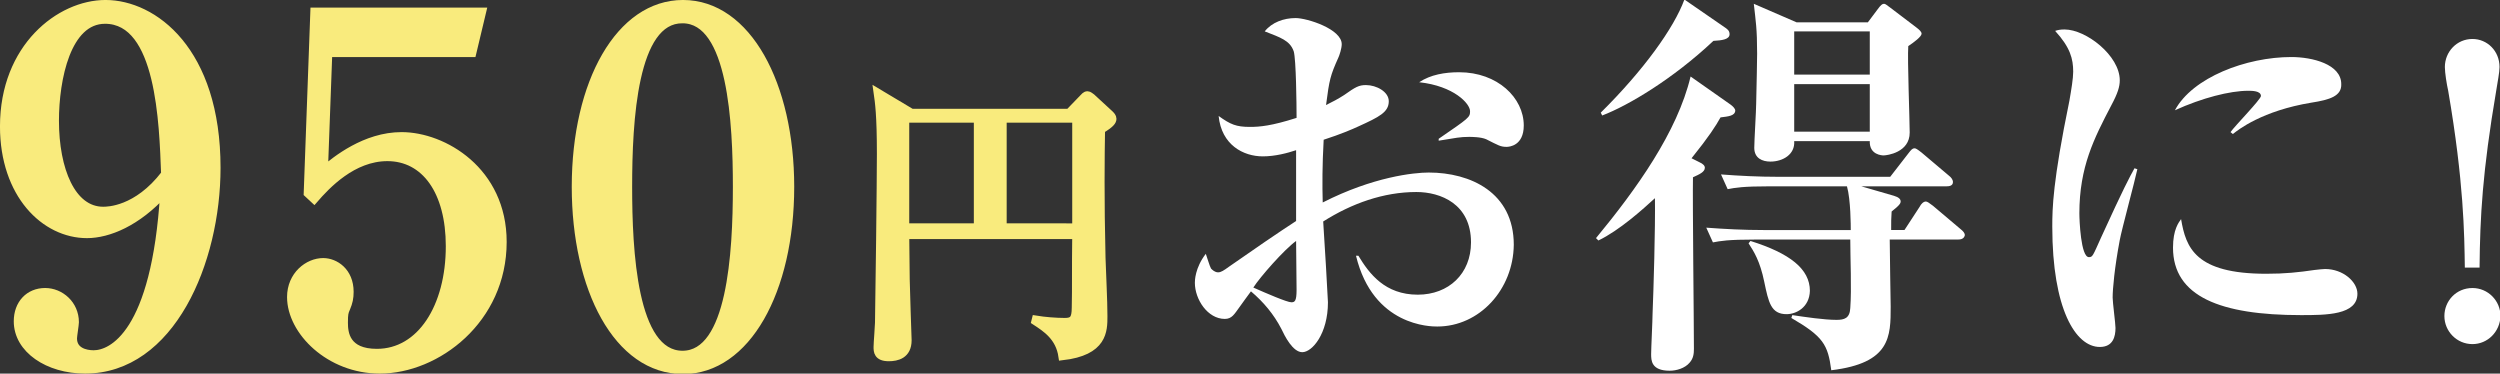
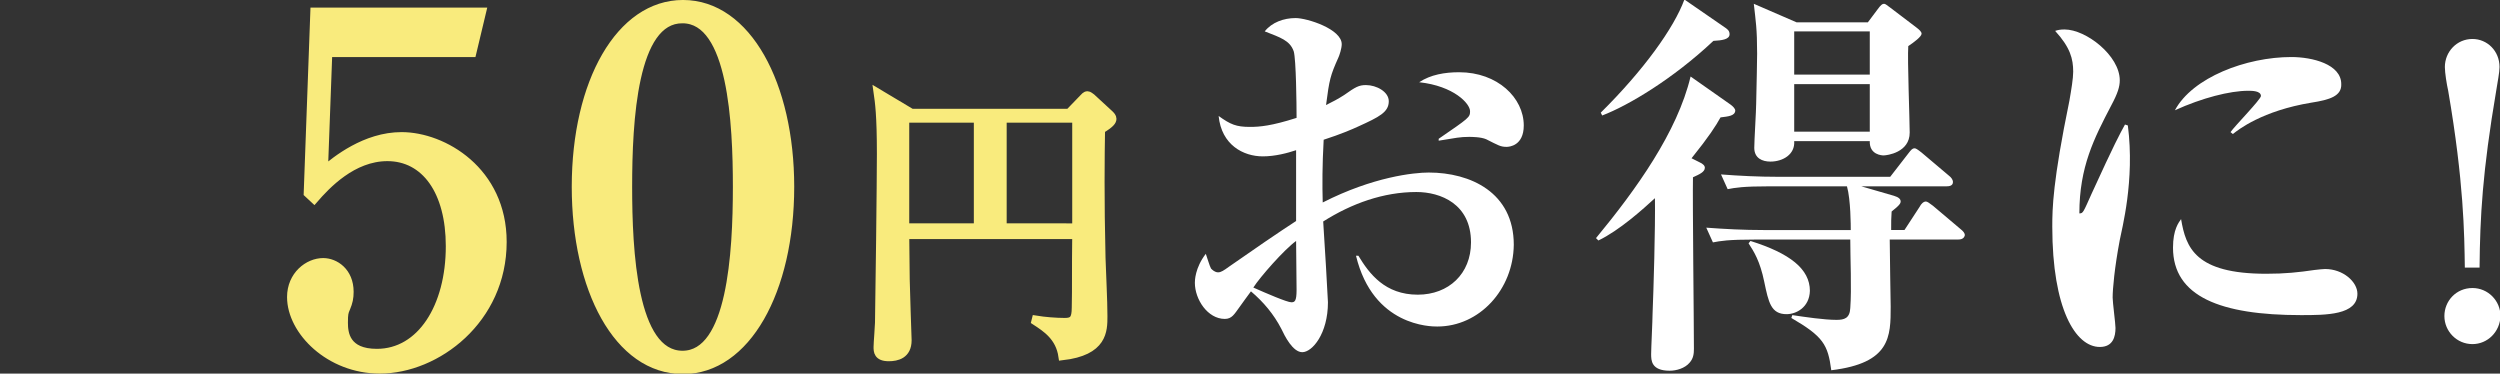
<svg xmlns="http://www.w3.org/2000/svg" version="1.1" id="レイヤー_1" x="0px" y="0px" viewBox="0 0 526 78.6" style="enable-background:new 0 0 526 78.6;" xml:space="preserve">
  <rect x="0" y="0" width="526" height="78.6" fill="#333333" stroke="none" />
  <style type="text/css">
	.st0{fill:#F9EB7D;stroke:#F9EB7D;stroke-width:1.607;stroke-miterlimit:10;}
	.st1{fill:#FFFFFF;}
</style>
  <g>
    <g>
-       <path class="st0" d="M18.3,49.3c-8.9,0-17.5-8.4-17.5-22.7C0.8,9.9,12.6,0.8,22.2,0.8c10.1,0,23.4,9.8,23.4,34.5    c0,19.8-9.6,42.5-27.7,42.5c-7.8,0-14.2-4.3-14.2-10.2c0-3.7,2.4-6.2,5.8-6.2c3.2,0,6.3,2.6,6.3,6.4c0,0.5-0.4,2.9-0.4,3.4    c0,2.7,2.6,3.3,4.3,3.3c3.8,0,13-4.2,14.8-33.9C28.9,46.8,22.8,49.3,18.3,49.3z M22.1,4.2c-8,0-10.5,12.4-10.5,21.2    c0,10.3,3.5,18.9,10.1,18.9c0.9,0,7.1,0,13-7.7C34.3,26,33.7,4.2,22.1,4.2z" />
      <path class="st0" d="M69.1,11.4l-0.9,24.3c2.4-2,8.6-7.1,16.3-7.1c8.8,0,21.3,7.3,21.3,22.3c0,16.4-13.9,26.9-25.9,26.9    c-10.6,0-18.7-8.1-18.7-15.3c0-4.6,3.6-7.4,6.8-7.4c2.5,0,5.6,2,5.6,6.3c0,1.3-0.2,2.2-0.7,3.4c-0.4,0.9-0.5,1.2-0.5,3.1    c0,2.2,0.4,6.3,6.9,6.3c9.2,0,15.3-9.6,15.3-22.4c0-11.6-5.2-18.7-13.1-18.7c-7.3,0-12.8,5.9-15.4,8.9l-1.4-1.3l1.4-38.3h35.4    l-2.1,8.8H69.1z" />
      <path class="st0" d="M166.3,39.3c0,21.9-9.2,38.6-22.6,38.6c-13.8,0-22.6-17.2-22.6-38.6c0-22,9.3-38.5,22.6-38.5    C157.3,0.8,166.3,17.9,166.3,39.3z M132.2,39.3c0,13.4,1,35.3,11.4,35.3c10.2,0,11.4-21.3,11.4-35.3c0-13.2-1-35.2-11.4-35.2    C133.3,4,132.2,25.4,132.2,39.3z" />
      <path class="st0" d="M225.1,23.5l2.8-2.9c0.2-0.2,0.5-0.6,0.9-0.6c0.3,0,0.6,0.3,0.9,0.5l3.8,3.5c0.3,0.3,0.6,0.6,0.6,1    c0,0.5-0.4,1.1-2.4,2.3c-0.1,5.5-0.2,14.7,0.1,27c0.1,3.4,0.4,8.8,0.4,12.2c0,3.1,0,7.5-8.7,8.5c-0.6-4.1-3.4-5.9-5.7-7.4l0.1-0.4    c1.8,0.3,4.3,0.5,6.1,0.5c1.7,0,2.3-0.5,2.3-3c0.1-4,0-7.9,0.1-15.2h-35.9c0,1.5,0.1,9.1,0.1,9.3c0,1.4,0.4,12.4,0.4,12.8    c0,3.1-2.3,3.6-4,3.6c-2.4,0-2.4-1.3-2.4-2.2c0-0.8,0.3-4.4,0.3-5.1c0.1-4.7,0.4-29.8,0.4-35.5c0-8.3-0.4-10.9-0.7-13l7.2,4.3    H225.1z M190.5,25v22.8h15.2V25H190.5z M226.4,47.8V25H211v22.8H226.4z" />
      <path class="st1" d="M302.4,68.7c-1.3,0-13.5,0-17.1-14.9h0.5c2.3,3.8,5.6,8.2,12.5,8.2c6.5,0,11.2-4.4,11.2-11    c0-8.1-6.4-10.6-11.5-10.6c-6.9,0-13.6,2.4-19.6,6.2c0.2,2.8,1,16.3,1,17c0,6.6-3.3,10.5-5.4,10.5c-2,0-3.7-3.4-4.4-4.9    c-1.6-3.1-3.8-5.7-6.4-7.9c-0.7,1-1.8,2.4-2.4,3.3c-1.1,1.5-1.6,2.5-3.1,2.5c-3.6,0-6.3-4.1-6.3-7.6c0-0.4,0-3.1,2.3-6.1    c0.2,0.5,0.8,2.6,1.1,3.1c0.3,0.3,0.8,0.8,1.5,0.8c0.6,0,1.2-0.4,2.3-1.2c4.7-3.3,10.7-7.4,14.1-9.6V31.6c-1.8,0.6-4.4,1.3-7,1.3    c-4.1,0-8.7-2.4-9.3-8.5c2.5,1.8,3.7,2.3,6.6,2.3c2,0,4.5-0.2,9.8-1.9c0-2.9-0.1-12.3-0.6-14c-0.8-2.3-2.8-2.9-6.1-4.2    c1.5-1.9,4-2.8,6.5-2.8c2.4,0,9.7,2.3,9.7,5.5c0,0.9-0.5,2.4-0.7,2.8c-1.7,3.8-1.9,4.6-2.6,10c1.4-0.7,2.4-1.2,3.8-2.1    c2.4-1.7,3.1-2.1,4.6-2.1c2.2,0,4.8,1.4,4.8,3.4c0,2.3-2,3.3-6.4,5.3c-1.3,0.6-3.6,1.6-7.3,2.8c-0.3,5.5-0.3,9.5-0.2,13.2    c10.6-5.4,19.2-6.3,22.3-6.3c8.8,0,17.9,4.2,17.9,15.2C318.4,60.9,311.3,68.7,302.4,68.7z M272.7,50.7c-2.5,1.8-7.6,7.6-9,9.8    c2.7,1.2,7.1,3.1,8,3.1c0.7,0,1.1-0.2,1.1-2.6C272.8,59.5,272.7,52.4,272.7,50.7z M317,30.9c-1.3,0-1.7-0.3-4.3-1.6    c-1.1-0.5-3.2-0.5-3.6-0.5c-1.9,0-2.7,0.2-6.4,0.8v-0.4c6.4-4.4,6.6-4.5,6.6-5.8c0-1.6-3.4-5.3-10.7-6.1c2.4-1.6,5.4-2.1,8.4-2.1    c8.1,0,13.6,5.4,13.6,11.2C320.6,30.7,317.5,30.9,317,30.9z" />
      <path class="st1" d="M362,24.7c-1,1.8-2.4,4-6.1,8.6l1.6,0.8c0.9,0.4,1.2,0.8,1.2,1.2c0,0.9-1.2,1.4-2.5,2    c-0.1,5.1,0.2,30.5,0.2,36.1c0,1-0.1,2-0.9,2.9c-1,1.2-2.8,1.7-4.2,1.7c-3.9,0-3.9-2.2-3.9-3.5c0-1.2,0.3-7.2,0.3-8.5    c0.2-4.8,0.6-18.1,0.5-24.3c-2.5,2.3-7.5,6.8-11.9,8.9l-0.5-0.5c8.5-10.3,17.1-22.3,19.9-34l8.4,5.9c0.4,0.3,1,0.8,1,1.3    C365,24.4,363.6,24.5,362,24.7z M360.5,8.6c-8.5,8-17.9,13.6-23.4,15.7l-0.3-0.6c9-8.9,15.4-17.8,17.6-23.8l8.7,6    c0.4,0.3,0.8,0.6,0.8,1.3C363.9,8.3,362.3,8.5,360.5,8.6z M411.8,50.4h-14.2c0,2.3,0.2,13.7,0.2,14.1c0,6.3,0,11.9-12.5,13.4    c-0.7-5.4-1.7-7.1-8.4-11l0.2-0.6c2.7,0.4,6.7,1,9.3,1c1.6,0,2.8-0.3,2.9-2.5c0.3-4,0-10.4,0-14.4h-19.9c-5.9,0-7.4,0.3-9,0.6    l-1.4-3.1c4,0.3,7.9,0.5,12,0.5h18.4c0-0.8,0-6.4-0.8-9.2h-16.1c-5.9,0-7.4,0.3-9,0.6l-1.4-3.1c3.9,0.3,7.9,0.5,12,0.5h23.6    l3.8-4.9c0.6-0.8,0.9-1.1,1.3-1.1c0.3,0,0.6,0.2,1.5,0.9l5.8,4.9c0.4,0.3,0.8,0.8,0.8,1.3c0,0.8-0.8,0.9-1.3,0.9h-18l6.9,2    c1,0.3,1.4,0.7,1.4,1.2c0,0.3-0.1,0.7-1.9,2.1c-0.1,1.3-0.1,2.2-0.1,3.9h2.8l3.2-4.9c0.3-0.6,0.8-1.1,1.3-1.1    c0.3,0,0.7,0.3,1.5,0.9l5.8,4.9c0.5,0.4,0.9,0.8,0.9,1.3C413.2,50.4,412.3,50.4,411.8,50.4z M375.9,66.1c-3.3,0-3.8-2.5-4.7-6.8    c-0.9-4.4-2.2-6.4-3.3-8.1l0.4-0.5c8.3,2.6,12.5,5.9,12.5,10.5C380.7,64.7,377.9,66.1,375.9,66.1z M401.5,9.7    c-0.2,2.8,0.3,15.6,0.3,18.2c0,4.2-4.8,4.8-5.5,4.8c-0.3,0-3-0.1-2.9-3h-15.9c0.2,2.8-2.4,4.3-5,4.3c-1.7,0-3.4-0.7-3.4-2.9    c0-1.5,0.4-7.9,0.4-9.3c0.1-4.4,0.2-9.2,0.2-10.5c0-5.3-0.3-6.9-0.7-10.5l9,3.9h15l2.1-2.8c0.6-0.8,0.9-1.1,1.3-1.1    c0.3,0,0.6,0.3,1.3,0.8l5.4,4.1c0.8,0.6,1.2,1,1.2,1.4C404.3,7.7,402.7,8.9,401.5,9.7z M393.4,6.6h-15.9v9.1h15.9V6.6z     M393.4,17.7h-15.9v10h15.9V17.7z" />
-       <path class="st1" d="M446,50.5c-1.1,5.8-1.5,10.3-1.5,12.1c0,1,0.6,5.5,0.6,6.4c0,1.8-0.5,4-3.3,4c-5.1,0-10-8-10-25.3    c0-3.9,0.1-9.5,3.6-26.5c0.4-2.3,0.8-4.7,0.8-6.1c0-2.7-0.6-5.1-3.8-8.6c0.6-0.2,1.1-0.3,2-0.3c4.5,0,11.6,5.5,11.6,10.7    c0,1.3-0.4,2.7-1.8,5.3c-3.6,6.9-6.7,12.9-6.7,22.7c0,1.4,0.3,9.2,2,9.2c0.8,0,0.8-0.2,2.6-4.2c4.8-10.5,5.9-12.5,7-14.5l0.6,0.2    C449.2,38,446.4,48.3,446,50.5z M484.1,66.3c-16.9,0-26.9-3.9-26.9-14.2c0-3.8,1.2-5.3,1.7-6c1,6,3,11.5,17.9,11.5    c4,0,6.8-0.3,10.2-0.8c0.9-0.1,1.8-0.2,2.2-0.2c3.8,0,6.8,2.7,6.8,5.2C496,66.3,489.4,66.3,484.1,66.3z M486.3,21.6    c-10.3,1.7-15.4,5.7-16.5,6.6l-0.5-0.4c0.9-1.3,6.4-6.9,6.4-7.6c0-1.1-1.9-1.1-2.7-1.1c-3.8,0-9.7,1.5-15.4,4.1    c3.7-6.9,15-11.2,24.5-11.2c4.4,0,10.5,1.5,10.5,5.7C492.7,20.2,490.2,21,486.3,21.6z" />
+       <path class="st1" d="M446,50.5c-1.1,5.8-1.5,10.3-1.5,12.1c0,1,0.6,5.5,0.6,6.4c0,1.8-0.5,4-3.3,4c-5.1,0-10-8-10-25.3    c0-3.9,0.1-9.5,3.6-26.5c0.4-2.3,0.8-4.7,0.8-6.1c0-2.7-0.6-5.1-3.8-8.6c0.6-0.2,1.1-0.3,2-0.3c4.5,0,11.6,5.5,11.6,10.7    c0,1.3-0.4,2.7-1.8,5.3c-3.6,6.9-6.7,12.9-6.7,22.7c0.8,0,0.8-0.2,2.6-4.2c4.8-10.5,5.9-12.5,7-14.5l0.6,0.2    C449.2,38,446.4,48.3,446,50.5z M484.1,66.3c-16.9,0-26.9-3.9-26.9-14.2c0-3.8,1.2-5.3,1.7-6c1,6,3,11.5,17.9,11.5    c4,0,6.8-0.3,10.2-0.8c0.9-0.1,1.8-0.2,2.2-0.2c3.8,0,6.8,2.7,6.8,5.2C496,66.3,489.4,66.3,484.1,66.3z M486.3,21.6    c-10.3,1.7-15.4,5.7-16.5,6.6l-0.5-0.4c0.9-1.3,6.4-6.9,6.4-7.6c0-1.1-1.9-1.1-2.7-1.1c-3.8,0-9.7,1.5-15.4,4.1    c3.7-6.9,15-11.2,24.5-11.2c4.4,0,10.5,1.5,10.5,5.7C492.7,20.2,490.2,21,486.3,21.6z" />
      <path class="st1" d="M520.2,72.4c-3.3,0-5.9-2.7-5.9-5.9c0-3.2,2.5-5.9,5.9-5.9c3.3,0,5.9,2.7,5.9,5.9    C526,69.8,523.4,72.4,520.2,72.4z M525.2,19.1c-2.9,17.1-3.4,26.5-3.5,37.2h-3.1c-0.1-7-0.2-18-3.5-37.2c-0.3-1.3-0.7-3.8-0.7-5    c0-3.2,2.5-5.9,5.8-5.9c3.1,0,5.7,2.5,5.7,5.9C525.9,15.2,525.5,17.2,525.2,19.1z" />
    </g>
  </g>
</svg>